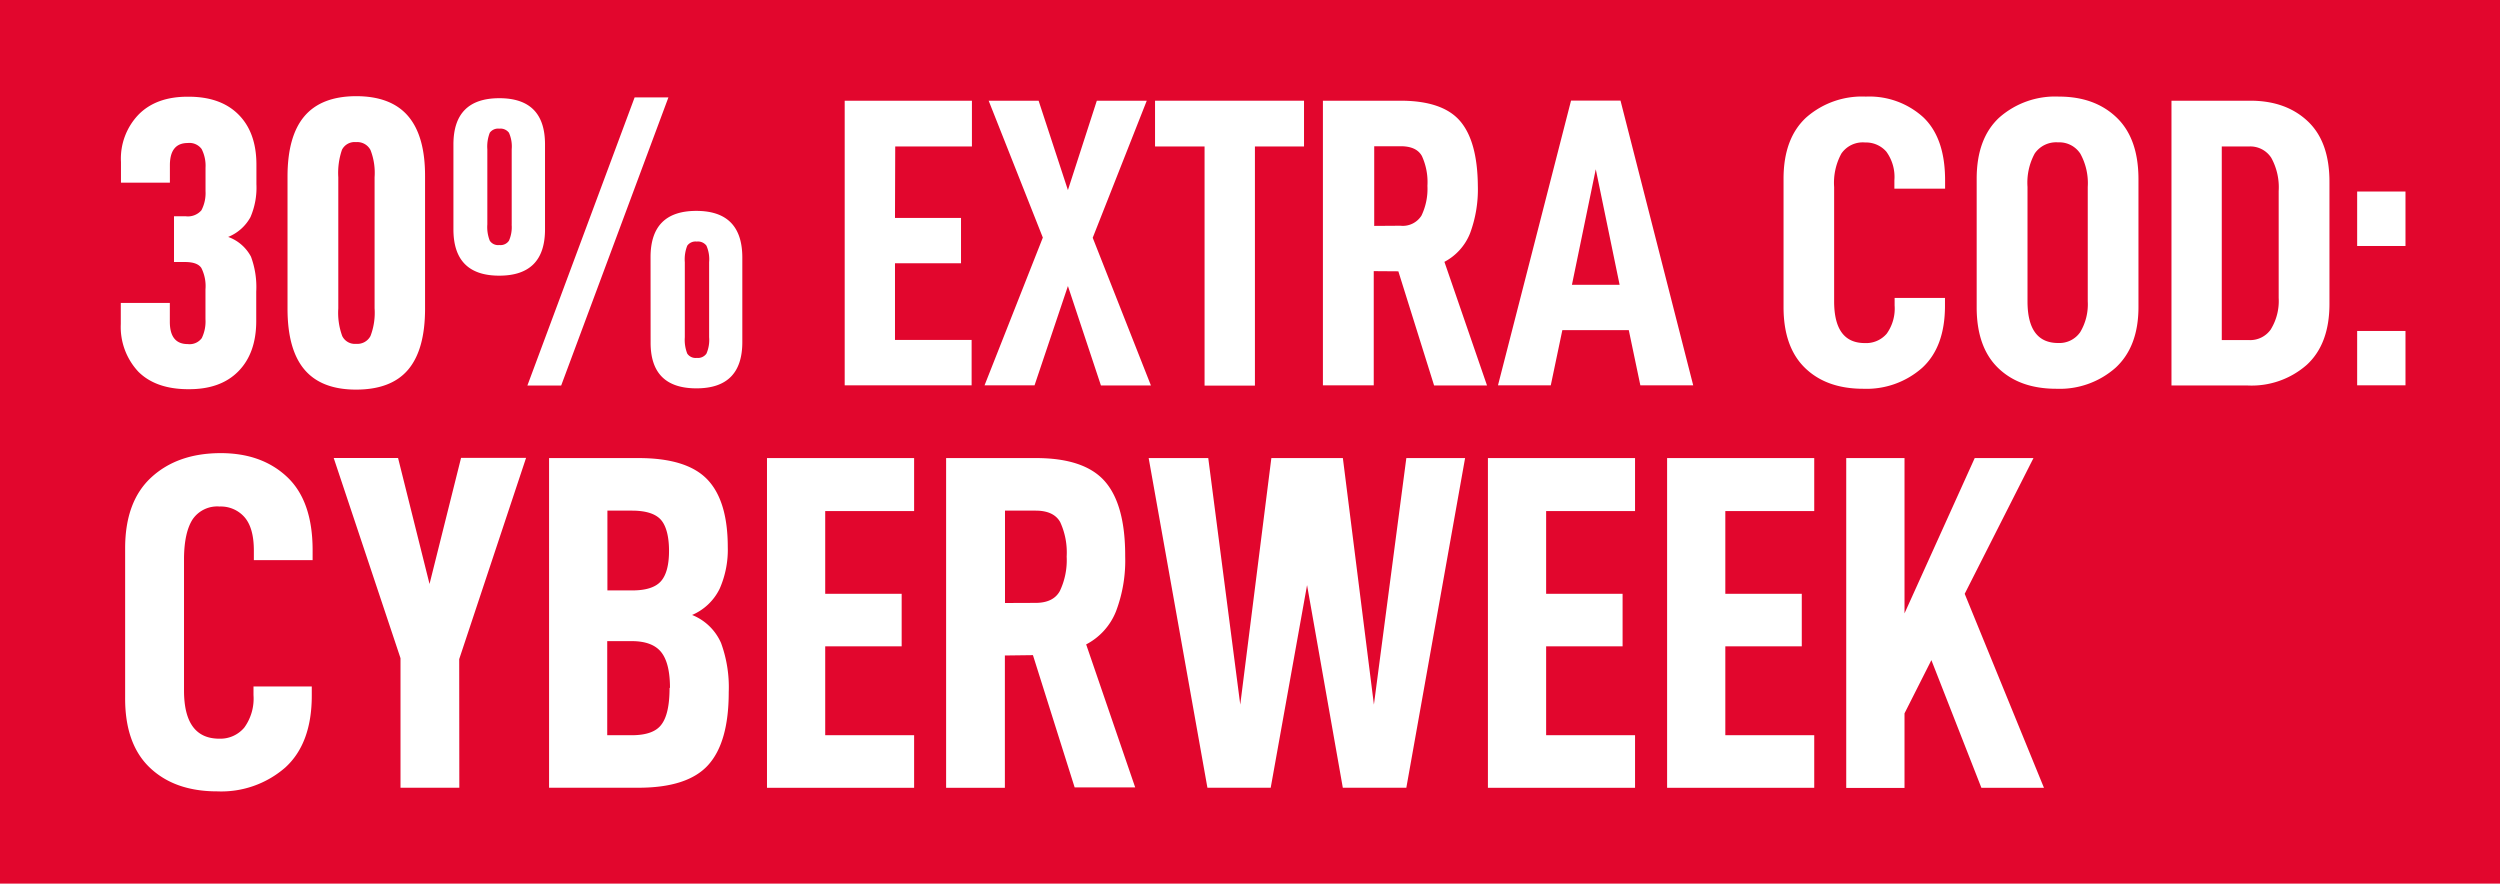
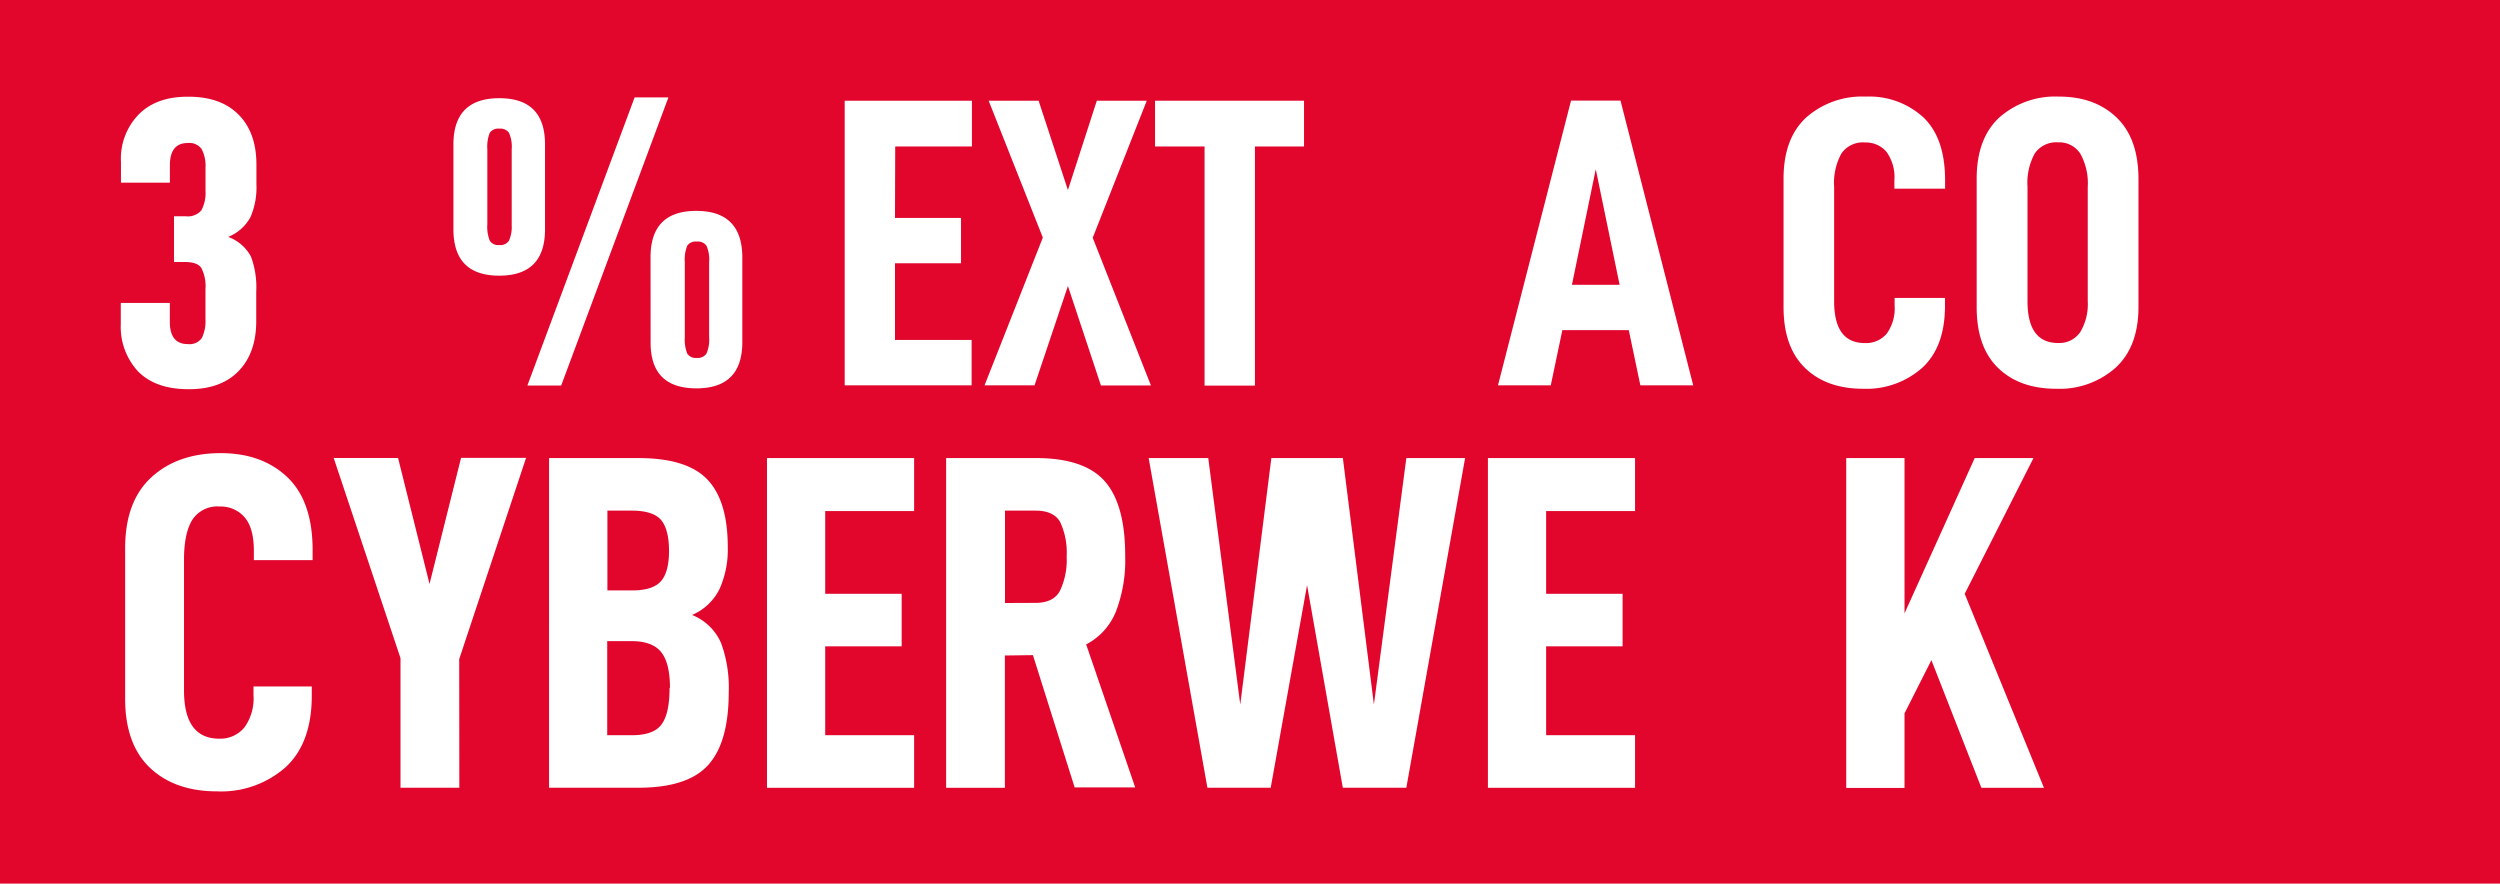
<svg xmlns="http://www.w3.org/2000/svg" viewBox="0 0 419.53 148.28" data-sanitized-data-name="Capa 1" data-name="Capa 1" id="Capa_1">
  <defs>
    <style>.cls-1{fill:#e2062d;}.cls-2{fill:#fff;}</style>
  </defs>
  <rect height="156.74" width="433.39" y="-3.5" x="-5.26" class="cls-1" />
  <path d="M20.27,54.38V50.84H28.5V54c0,2.49,1,3.74,3,3.74a2.54,2.54,0,0,0,2.36-1,6.39,6.39,0,0,0,.62-3.18V48.57a6.79,6.79,0,0,0-.69-3.6c-.46-.69-1.39-1-2.77-1H29.2V36.29h1.94a3,3,0,0,0,2.66-1,6.23,6.23,0,0,0,.69-3.2V28.14A6.15,6.15,0,0,0,33.83,25a2.54,2.54,0,0,0-2.32-1q-3,0-3,3.74v2.91H20.3V27.18a10.66,10.66,0,0,1,3-8q3-3,8.35-2.95c3.6,0,6.39,1,8.38,3s3,4.79,3,8.41v3.26a12.5,12.5,0,0,1-1,5.54,7.43,7.43,0,0,1-3.74,3.32,7,7,0,0,1,3.83,3.32A14.69,14.69,0,0,1,43,48.94v4.92q0,5.4-3,8.45t-8.41,3c-3.64,0-6.44-1-8.38-2.94A11,11,0,0,1,20.27,54.38Z" class="cls-2" />
-   <path d="M48.25,51.8V29.64q0-6.8,2.84-10.14t8.66-3.36q5.89,0,8.75,3.36t2.83,10.14V51.8q0,6.86-2.83,10.22t-8.75,3.36q-5.82,0-8.66-3.36T48.25,51.8Zm14.61-.06v-22a10.52,10.52,0,0,0-.69-4.57,2.5,2.5,0,0,0-2.42-1.32,2.38,2.38,0,0,0-2.36,1.28,11.94,11.94,0,0,0-.62,4.63v22a11.32,11.32,0,0,0,.66,4.63,2.35,2.35,0,0,0,2.32,1.31,2.49,2.49,0,0,0,2.42-1.31A10.88,10.88,0,0,0,62.86,51.74Z" class="cls-2" />
  <path d="M76.09,24.24q0-7.75,7.69-7.76t7.68,7.76V38.5q0,7.76-7.68,7.76T76.09,38.5Zm9.78,13.44V25.05a5.63,5.63,0,0,0-.46-2.77,1.78,1.78,0,0,0-1.62-.69,1.72,1.72,0,0,0-1.6.69,6.42,6.42,0,0,0-.41,2.77V37.66a6.21,6.21,0,0,0,.41,2.73,1.66,1.66,0,0,0,1.6.73,1.7,1.7,0,0,0,1.62-.73,5.57,5.57,0,0,0,.45-2.71Zm26.3-21.34-18,48.36H88.5l18-48.36Zm-3,26.81q0-7.76,7.68-7.76t7.72,7.76V57.41q0,7.77-7.72,7.76t-7.67-7.76ZM119,56.58V44a5.67,5.67,0,0,0-.45-2.77,1.77,1.77,0,0,0-1.63-.69,1.69,1.69,0,0,0-1.59.69,6.21,6.21,0,0,0-.41,2.77v12.6a6.29,6.29,0,0,0,.41,2.74,1.67,1.67,0,0,0,1.59.72,1.75,1.75,0,0,0,1.63-.72A5.74,5.74,0,0,0,119,56.58Z" class="cls-2" />
  <path d="M150.19,36.57h11.08v7.61H150.19V57.05h12.86v7.61h-21.3V16.9H163.1v7.68H150.23Z" class="cls-2" />
  <path d="M165.91,16.9h8.38l4.92,15,4.85-15h8.38l-9.07,23,9.77,24.79h-8.39L179.21,48l-5.6,16.66h-8.39L175,39.87Z" class="cls-2" />
  <path d="M210.59,24.58V64.71h-8.45V24.58h-8.31V16.9h25v7.68Z" class="cls-2" />
-   <path d="M230.53,45.5V64.66H222V16.9h13q7.07,0,10,3.39T248,31.16a21.15,21.15,0,0,1-1.31,8,9.29,9.29,0,0,1-4.3,4.78l7.15,20.75h-8.88l-6-19.16ZM235,37.88a3.7,3.7,0,0,0,3.54-1.7,10.41,10.41,0,0,0,1-5,10.49,10.49,0,0,0-.93-5c-.62-1.11-1.81-1.64-3.57-1.64h-4.43V37.91Z" class="cls-2" />
  <path d="M262.18,55.4l-1.94,9.26h-8.86l12.26-47.78h8.3l12.2,47.78h-8.87l-1.94-9.26Zm5.61-27-4,19.39h8Z" class="cls-2" />
  <path d="M299.3,51.53V30q0-6.78,3.81-10.29a14.17,14.17,0,0,1,10-3.5,13.46,13.46,0,0,1,9.63,3.46q3.66,3.47,3.67,10.54v1.45h-8.51V30.26a7.21,7.21,0,0,0-1.35-4.81A4.53,4.53,0,0,0,313,23.91,4.35,4.35,0,0,0,309,25.78a10.23,10.23,0,0,0-1.21,5.61V50.57q0,7,5.14,7A4.54,4.54,0,0,0,316.61,56a7.25,7.25,0,0,0,1.33-4.73V50h8.45v1.32q0,6.91-3.84,10.42a14.09,14.09,0,0,1-9.87,3.5q-6.18,0-9.78-3.5T299.3,51.53Z" class="cls-2" />
  <path d="M331.71,51.53V30q0-6.78,3.81-10.29a14.17,14.17,0,0,1,10-3.5q6,0,9.66,3.5T358.86,30V51.53q0,6.64-3.84,10.18a14.15,14.15,0,0,1-9.94,3.53q-6.18,0-9.78-3.5T331.71,51.53Zm18.64-1V31.37a10.24,10.24,0,0,0-1.24-5.57,4.2,4.2,0,0,0-3.74-1.91,4.36,4.36,0,0,0-3.92,1.87,10.25,10.25,0,0,0-1.21,5.61V50.56q0,7,5.15,7a4.25,4.25,0,0,0,3.7-1.83A9.11,9.11,0,0,0,350.35,50.56Z" class="cls-2" />
-   <path d="M377.62,16.9q6,0,9.66,3.46t3.63,10.25V51q0,6.72-3.8,10.22a14,14,0,0,1-9.9,3.47H364.4V16.9Zm3.49,38.3a9.07,9.07,0,0,0,1.28-5.2V32.06a10.24,10.24,0,0,0-1.24-5.57,4.18,4.18,0,0,0-3.74-1.91h-4.57V57.07h4.57a4.22,4.22,0,0,0,3.71-1.87Z" class="cls-2" />
-   <path d="M403.67,32.14v9.14h-8.11V32.14Zm0,23.4v9.12h-8.11V55.54Z" class="cls-2" />
  <path d="M21,117V92q0-7.87,4.41-11.91t11.62-4.05q6.9,0,11.15,4t4.28,12.18V94H42.6v-1.6c0-2.52-.51-4.37-1.54-5.58A5.29,5.29,0,0,0,36.85,85a5,5,0,0,0-4.53,2.16c-.93,1.45-1.41,3.61-1.44,6.5v22.21q0,8.1,5.94,8.09A5.24,5.24,0,0,0,41,122.09a8.3,8.3,0,0,0,1.54-5.45V115.2h9.78v1.54c0,5.34-1.49,9.37-4.45,12.06a16.34,16.34,0,0,1-11.43,4q-7.14,0-11.32-4T21,117Z" class="cls-2" />
  <path d="M77.08,132.19H67.21V110.45L56,76.86h10.8L72.08,98l5.29-21.16H88.28L77.06,110.61Z" class="cls-2" />
  <path d="M122.29,116.16q0,8.41-3.45,12.22c-2.29,2.54-6.2,3.81-11.7,3.81h-15V76.87h15q8.1,0,11.54,3.57t3.45,11.35a16.22,16.22,0,0,1-1.36,7,9.13,9.13,0,0,1-4.63,4.41A8.91,8.91,0,0,1,121,107.9,21.63,21.63,0,0,1,122.29,116.16ZM101.93,99.08h4.17c2.29,0,3.9-.51,4.81-1.54s1.36-2.74,1.36-5.1-.46-4.19-1.36-5.21-2.52-1.53-4.81-1.54h-4.17Zm10.5,16.35c0-2.77-.5-4.78-1.48-6s-2.63-1.84-4.93-1.84H101.9v15.79H106q3.69,0,5-1.8c.91-1.2,1.36-3.24,1.36-6.14Z" class="cls-2" />
  <path d="M138.48,99.65h12.83v8.81H138.48v14.92H153.4v8.82H128.71V76.87H153.4v8.89H138.48Z" class="cls-2" />
  <path d="M168.63,110v22.2h-9.86V76.87h15.07q8.17,0,11.59,3.93t3.39,12.59a24,24,0,0,1-1.55,9.22,10.7,10.7,0,0,1-5,5.53l8.23,24H180.34l-7-22.2Zm5.14-8.83q3,0,4.09-2A12.06,12.06,0,0,0,179,93.39a12.14,12.14,0,0,0-1.09-5.78c-.72-1.28-2.1-1.92-4.11-1.92h-5.15v15.5Z" class="cls-2" />
  <path d="M236,132.19H225.34l-6-34-6.1,34H202.62l-9.86-55.32h10l5.37,41.37,5.22-41.37h12l5.21,41.37L236,76.87h9.86Z" class="cls-2" />
  <path d="M259.46,99.65h12.83v8.81H259.46v14.92h14.92v8.82H249.69V76.87h24.69v8.89H259.46Z" class="cls-2" />
-   <path d="M289.53,99.65h12.83v8.81H289.53v14.92h14.92v8.82H279.76V76.87h24.69v8.89H289.53Z" class="cls-2" />
  <path d="M319.6,119.71v12.51h-9.78V76.87h9.78v26.06l11.78-26.06h9.86L329.7,99.65,343,132.2H332.5l-8.39-21.42Z" class="cls-2" />
</svg>